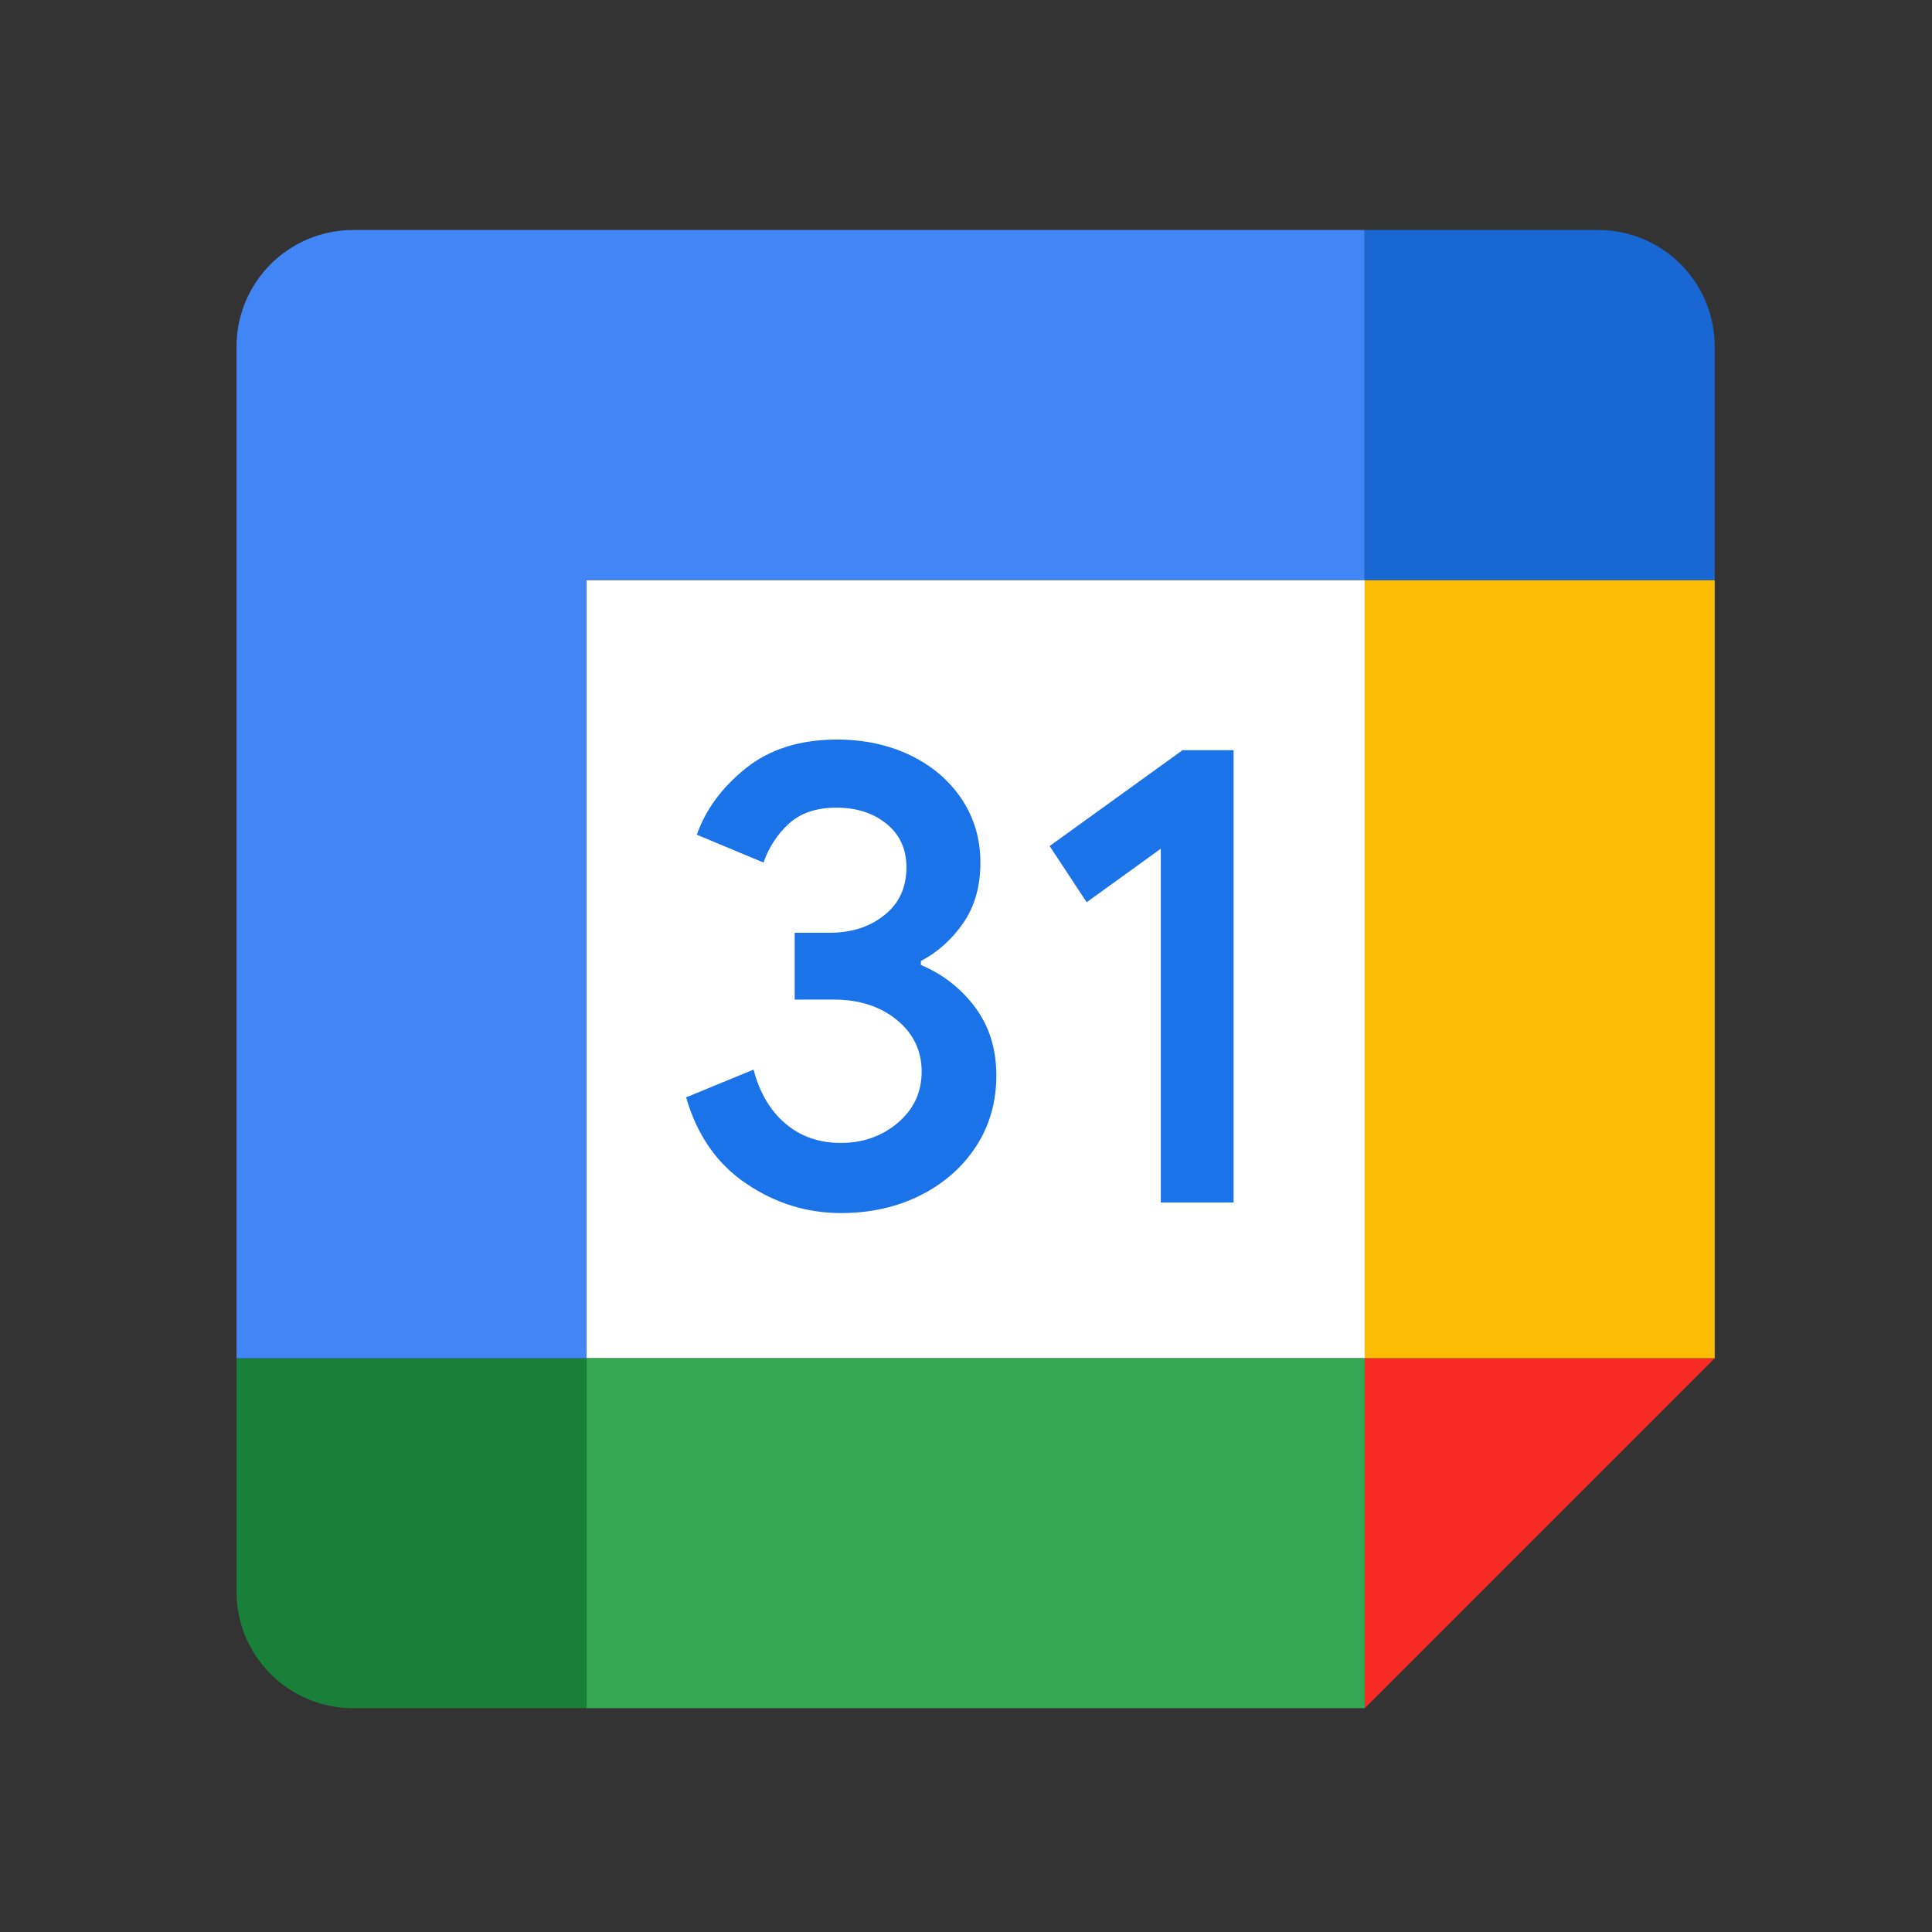
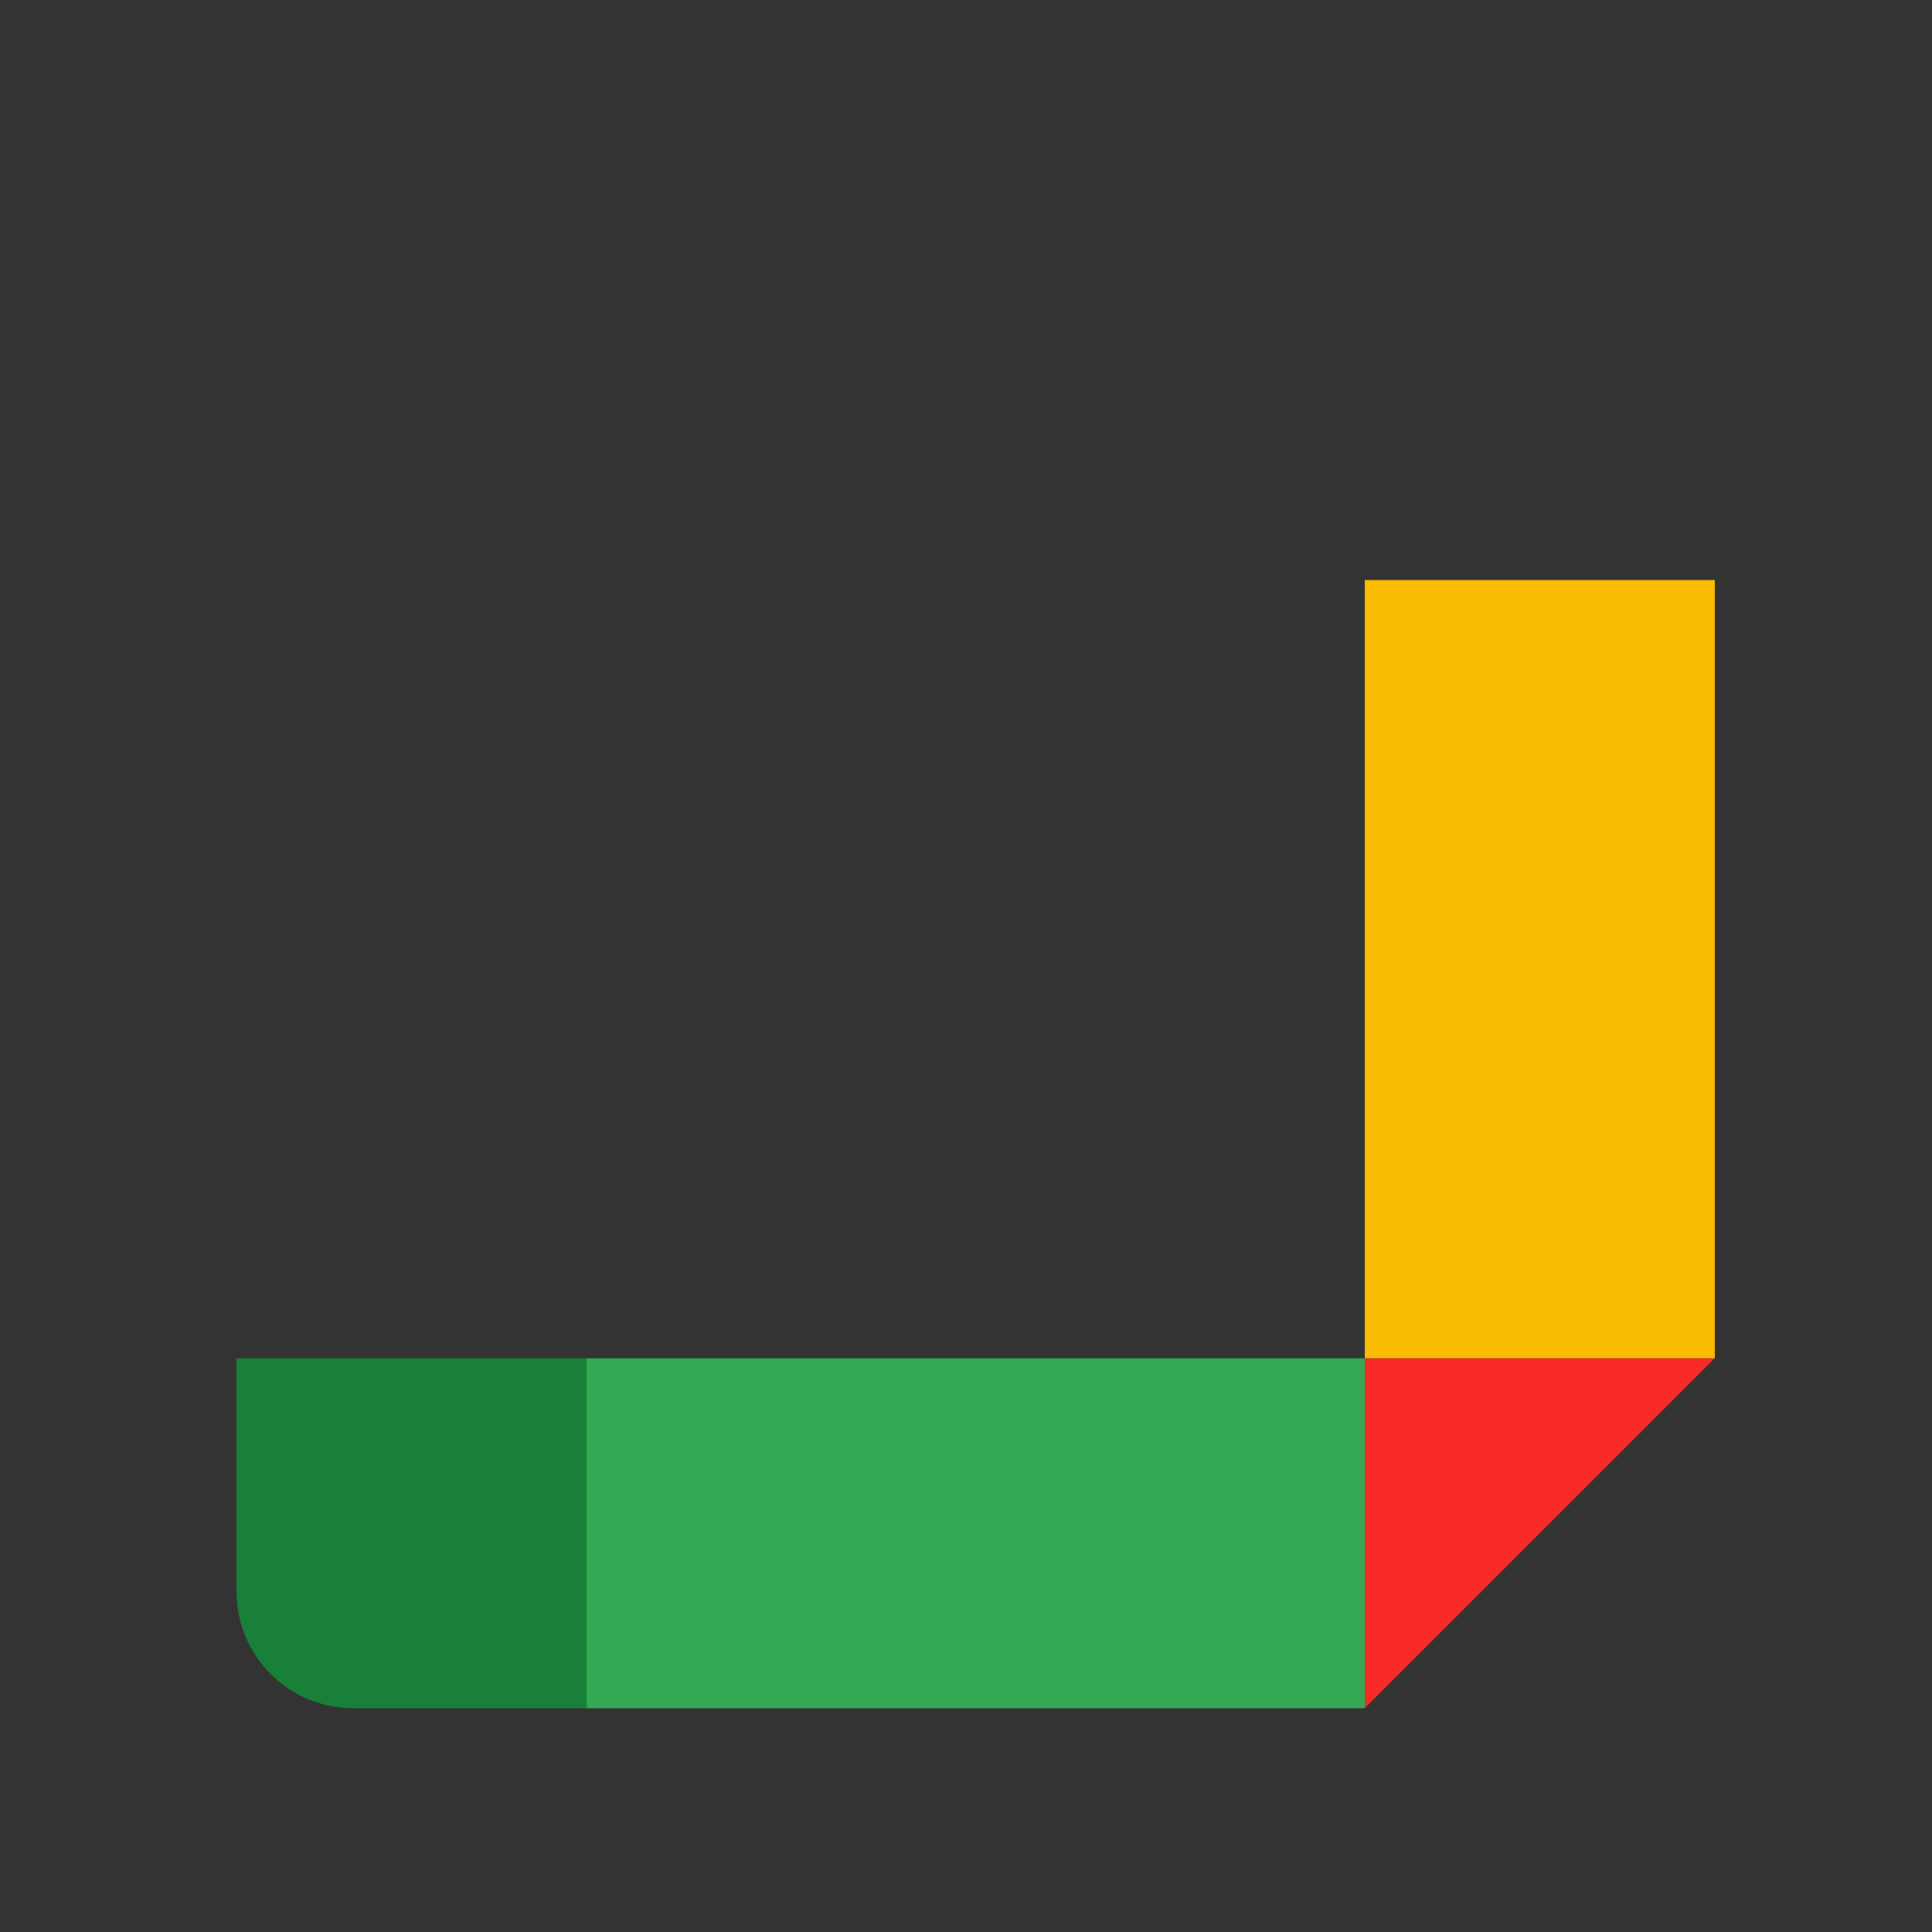
<svg xmlns="http://www.w3.org/2000/svg" width="24" height="24" viewBox="0 0 24 24" fill="none">
  <rect x="0" y="0" width="24" height="24" fill="#333333" stroke="none" />
  <g clip-path="url(#clip0_2751_3330)">
-     <path d="M16.953 7.206H7.287V16.872H16.953V7.206Z" fill="white" />
    <path d="M16.953 21.22L21.301 16.872H16.953V21.22Z" fill="#F72A25" />
    <path d="M21.301 7.206H16.953V16.872H21.301V7.206Z" fill="#FBBC04" />
    <path d="M16.953 16.872H7.287V21.22H16.953V16.872Z" fill="#34A853" />
    <path d="M2.938 16.872V19.771C2.938 20.572 3.587 21.22 4.388 21.22H7.287V16.872H2.938Z" fill="#188038" />
-     <path d="M21.301 7.206V4.307C21.301 3.506 20.653 2.857 19.852 2.857H16.953V7.206H21.301Z" fill="#1967D2" />
-     <path d="M16.953 2.857H4.388C3.587 2.857 2.938 3.506 2.938 4.307V16.872H7.287V7.206H16.951V2.857H16.953Z" fill="#4285F4" />
-     <path d="M9.27 14.703C8.908 14.46 8.659 14.102 8.523 13.632L9.361 13.287C9.437 13.576 9.57 13.801 9.76 13.96C9.948 14.12 10.178 14.198 10.446 14.198C10.721 14.198 10.956 14.114 11.153 13.948C11.35 13.781 11.449 13.569 11.449 13.312C11.449 13.049 11.344 12.834 11.136 12.666C10.929 12.499 10.667 12.417 10.356 12.417H9.872V11.587H10.307C10.574 11.587 10.802 11.516 10.985 11.369C11.169 11.224 11.26 11.025 11.26 10.773C11.26 10.549 11.178 10.369 11.014 10.235C10.849 10.1 10.642 10.033 10.389 10.033C10.143 10.033 9.947 10.099 9.802 10.23C9.657 10.362 9.548 10.529 9.485 10.715L8.656 10.369C8.766 10.057 8.968 9.782 9.264 9.544C9.56 9.307 9.938 9.187 10.397 9.187C10.736 9.187 11.042 9.253 11.313 9.385C11.583 9.516 11.795 9.698 11.949 9.93C12.103 10.163 12.179 10.425 12.179 10.715C12.179 11.011 12.108 11.26 11.966 11.466C11.824 11.671 11.647 11.829 11.44 11.938V11.988C11.707 12.098 11.942 12.281 12.114 12.514C12.289 12.75 12.377 13.031 12.377 13.36C12.377 13.688 12.293 13.981 12.127 14.238C11.96 14.495 11.73 14.699 11.437 14.847C11.144 14.995 10.813 15.069 10.447 15.069C10.023 15.069 9.631 14.948 9.27 14.703ZM14.42 10.543L13.499 11.208L13.039 10.51L14.69 9.319H15.324V14.938H14.42V10.543Z" fill="#1A73E8" />
  </g>
  <defs>
    <clipPath id="clip0_2751_3330">
      <rect width="18.363" height="18.363" fill="white" transform="translate(2.938 2.857)" />
    </clipPath>
  </defs>
</svg>